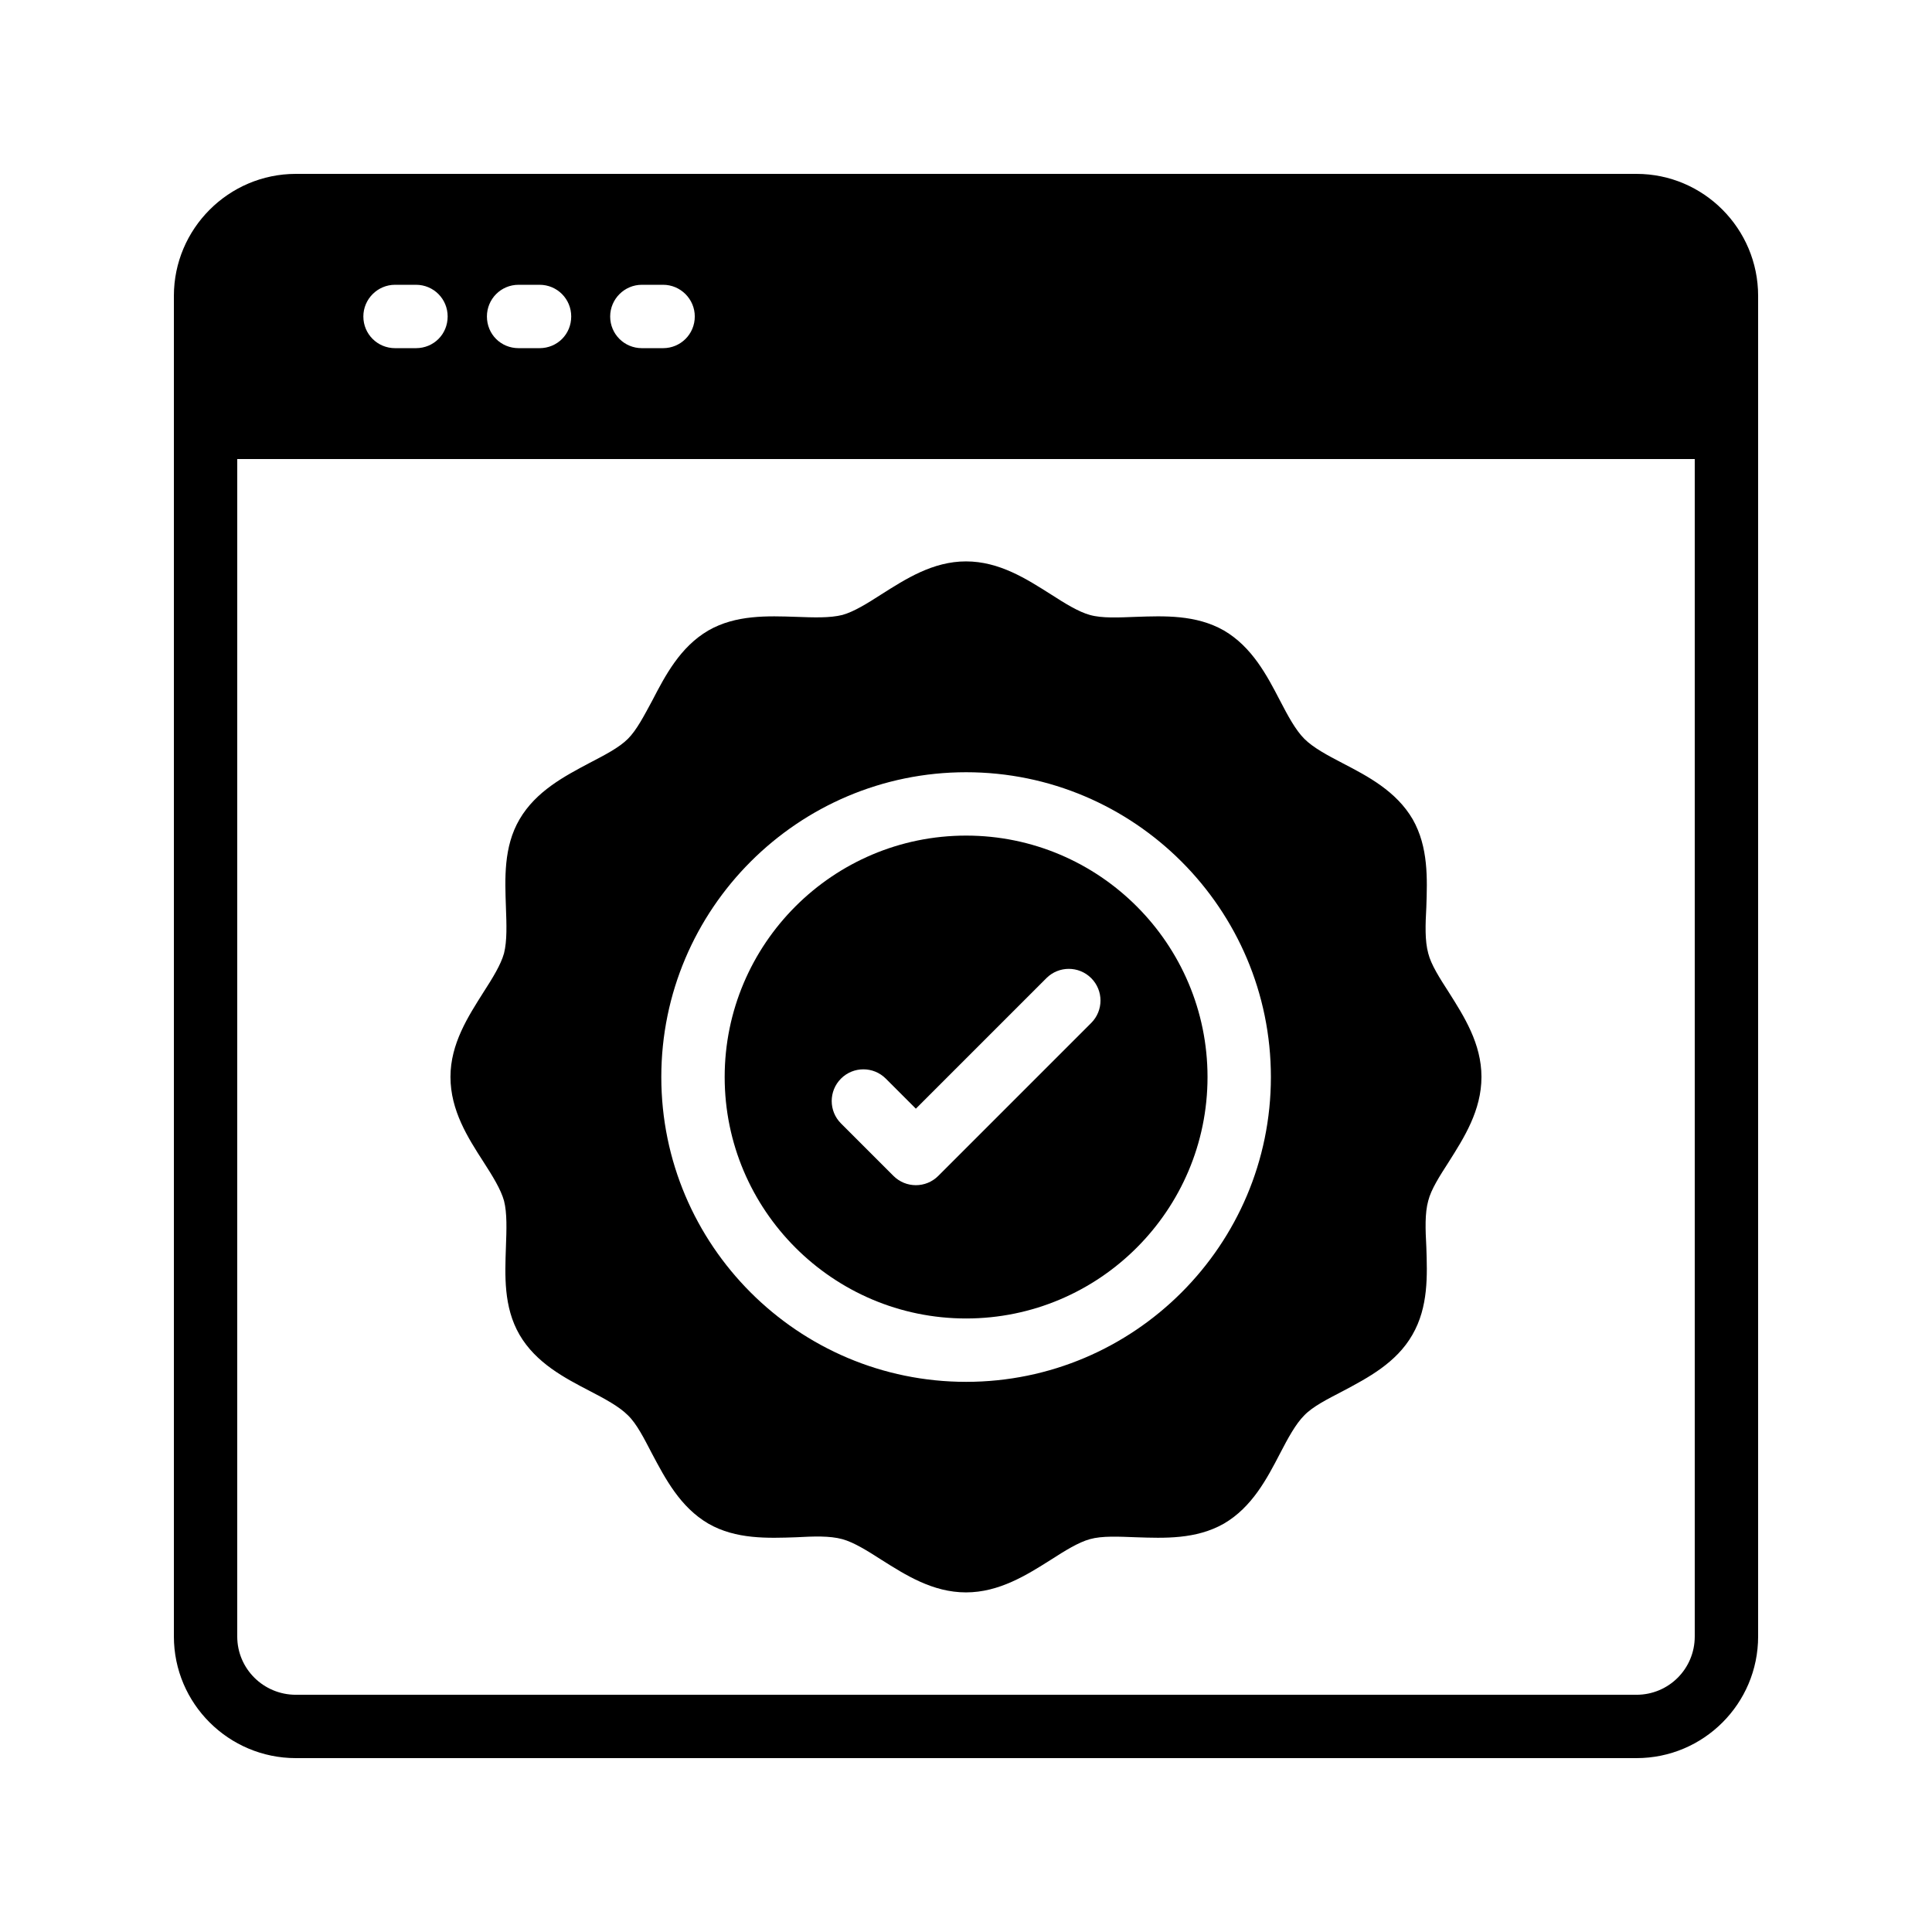
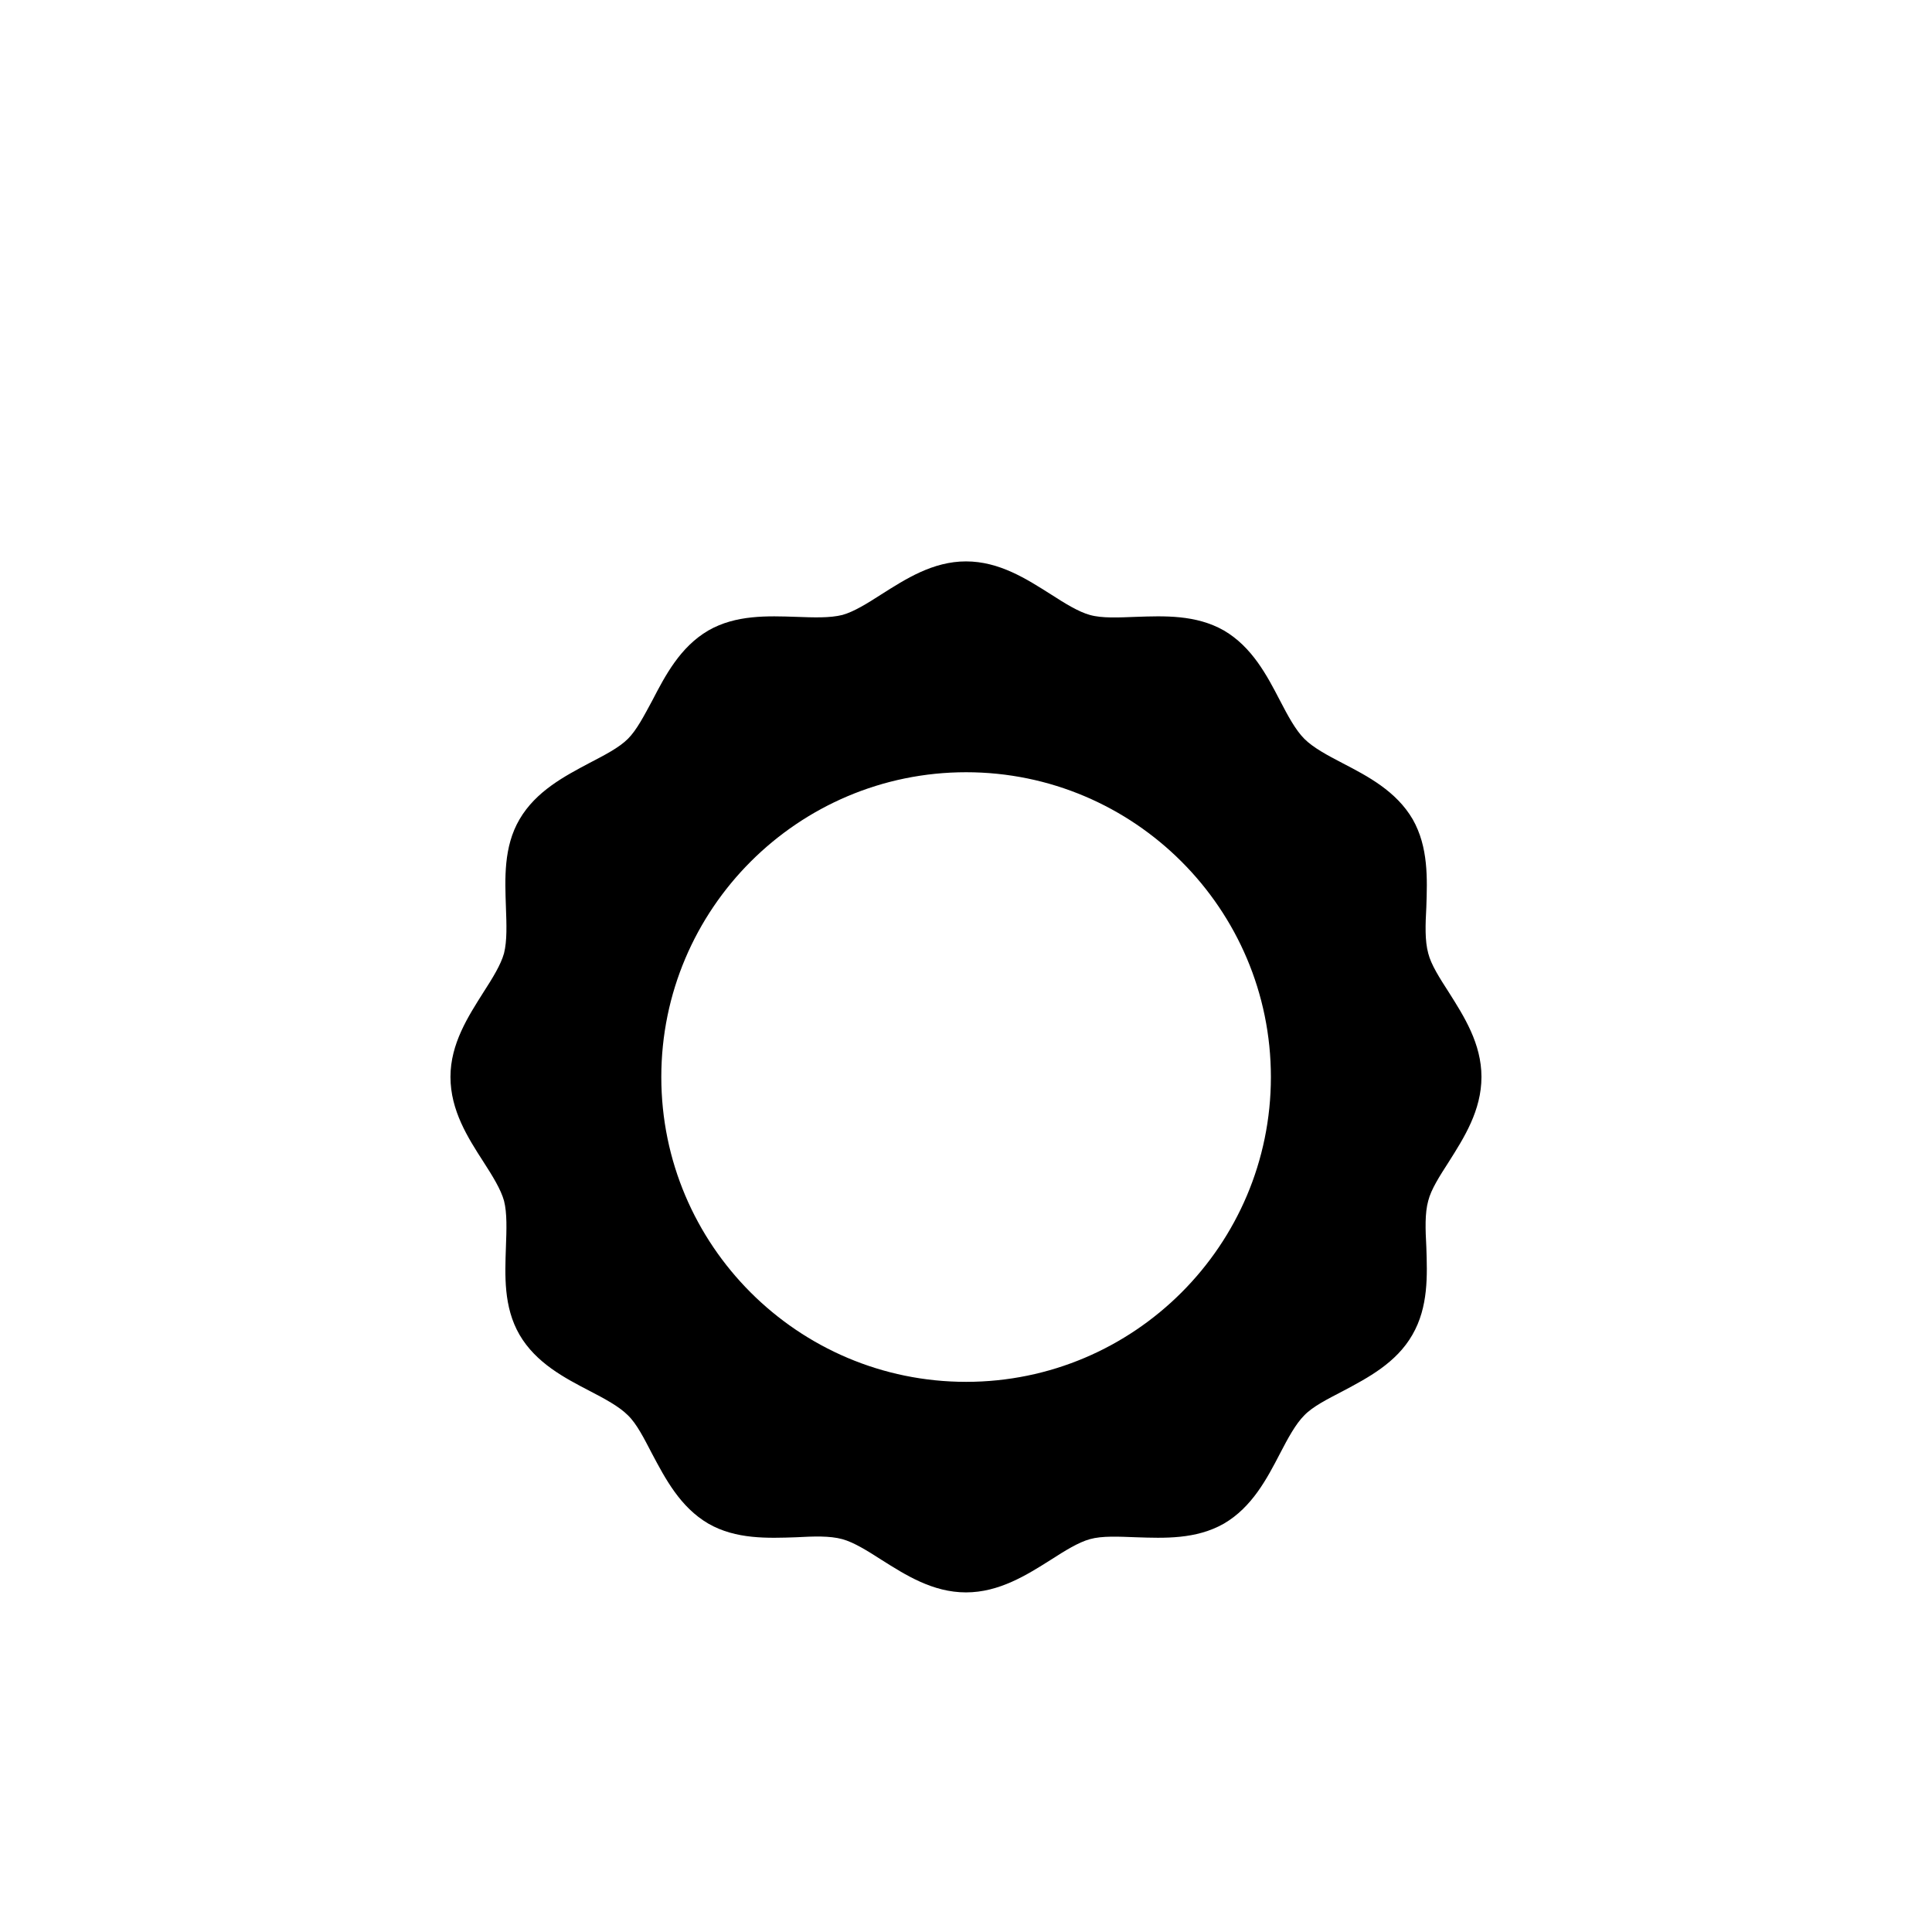
<svg xmlns="http://www.w3.org/2000/svg" fill="#000000" width="800px" height="800px" version="1.1" viewBox="144 144 512 512">
  <g>
-     <path d="m222.41 609.92h355.27c17.801 0 32.242-14.441 32.242-32.242v-355.27c0-17.801-14.441-32.328-32.242-32.328h-355.27c-17.801 0-32.328 14.527-32.328 32.328v355.27c0 17.801 14.527 32.242 32.328 32.242zm91.691-390.45h5.625c4.617 0 8.398 3.777 8.398 8.398 0 4.703-3.777 8.398-8.398 8.398h-5.625c-4.617 0-8.398-3.695-8.398-8.398 0.004-4.617 3.781-8.398 8.398-8.398zm-32.664 0h5.543c4.703 0 8.398 3.777 8.398 8.398 0 4.703-3.695 8.398-8.398 8.398h-5.543c-4.703 0-8.398-3.695-8.398-8.398 0.004-4.617 3.699-8.398 8.398-8.398zm-32.746 0h5.543c4.703 0 8.398 3.777 8.398 8.398 0 4.703-3.695 8.398-8.398 8.398h-5.543c-4.617 0-8.398-3.695-8.398-8.398 0-4.617 3.781-8.398 8.398-8.398zm-41.816 46.184h386.25v312.03c0 8.566-6.887 15.449-15.449 15.449h-355.27c-8.566 0-15.535-6.887-15.535-15.449z" />
    <path d="m277.57 462.22c0.84 3.273 0.672 7.641 0.504 12.258-0.25 7.473-0.672 15.871 3.609 23.258 4.367 7.473 11.922 11.418 18.559 14.863 4.031 2.098 7.809 4.113 10.16 6.465 2.352 2.266 4.281 6.129 6.383 10.16 3.527 6.633 7.473 14.191 14.945 18.559 7.305 4.199 15.785 3.863 23.258 3.609 4.617-0.25 8.902-0.418 12.258 0.504 3.023 0.84 6.551 3.023 10.328 5.457 6.383 4.031 13.602 8.648 22.418 8.648s16.121-4.617 22.504-8.648c3.777-2.434 7.305-4.617 10.328-5.457 3.273-0.922 7.641-0.672 12.258-0.504 7.473 0.25 15.871 0.586 23.258-3.609 7.473-4.367 11.418-11.922 14.863-18.559 2.098-4.031 4.113-7.809 6.465-10.16 2.266-2.352 6.129-4.281 10.16-6.383 6.633-3.527 14.191-7.473 18.473-14.945 4.281-7.391 3.945-15.785 3.695-23.258-0.25-4.617-0.418-8.984 0.504-12.258 0.754-3.023 3.023-6.551 5.457-10.328 4.031-6.383 8.648-13.602 8.648-22.504 0-8.816-4.617-16.039-8.648-22.418-2.434-3.777-4.703-7.305-5.457-10.328-0.922-3.359-0.754-7.641-0.504-12.258 0.25-7.473 0.586-15.871-3.609-23.258-4.367-7.473-11.922-11.418-18.559-14.863-4.031-2.098-7.809-4.113-10.16-6.465s-4.367-6.129-6.465-10.16c-3.441-6.633-7.391-14.191-14.863-18.559-7.391-4.199-15.785-3.863-23.258-3.609-4.617 0.168-8.984 0.418-12.258-0.504-3.023-0.84-6.551-3.023-10.328-5.457-6.383-4.031-13.602-8.734-22.504-8.734-8.816 0-16.039 4.703-22.418 8.734-3.777 2.434-7.305 4.617-10.328 5.457-3.359 0.84-7.641 0.672-12.258 0.504-7.473-0.25-15.953-0.586-23.258 3.609-7.473 4.367-11.418 11.922-14.863 18.559-2.184 4.031-4.113 7.809-6.465 10.16s-6.129 4.281-10.16 6.383c-6.633 3.527-14.191 7.473-18.559 14.945-4.281 7.305-3.863 15.785-3.609 23.258 0.168 4.617 0.336 8.902-0.504 12.258-0.84 3.023-3.023 6.551-5.457 10.328-4.031 6.383-8.734 13.602-8.734 22.418 0 8.902 4.617 16.121 8.734 22.504 2.434 3.777 4.617 7.305 5.457 10.328zm122.46-113.57c44.535 0 80.77 36.23 80.77 80.777 0 44.547-36.23 80.777-80.77 80.777-44.547 0-80.777-36.23-80.777-80.777 0-44.547 36.242-80.777 80.777-80.777z" />
-     <path d="m400.03 493.41c35.273 0 63.977-28.699 63.977-63.984 0-35.285-28.699-63.984-63.977-63.984-35.285 0-63.984 28.699-63.984 63.984 0 35.281 28.703 63.984 63.984 63.984zm-33.16-63.566c3.281-3.281 8.59-3.281 11.875 0l7.969 7.969 34.594-34.594c3.281-3.281 8.59-3.281 11.875 0 3.281 3.281 3.281 8.59 0 11.875l-40.531 40.531c-1.637 1.637-3.785 2.461-5.938 2.461-2.148 0-4.301-0.824-5.938-2.461l-13.906-13.906c-3.281-3.273-3.281-8.59 0-11.875z" />
  </g>
</svg>